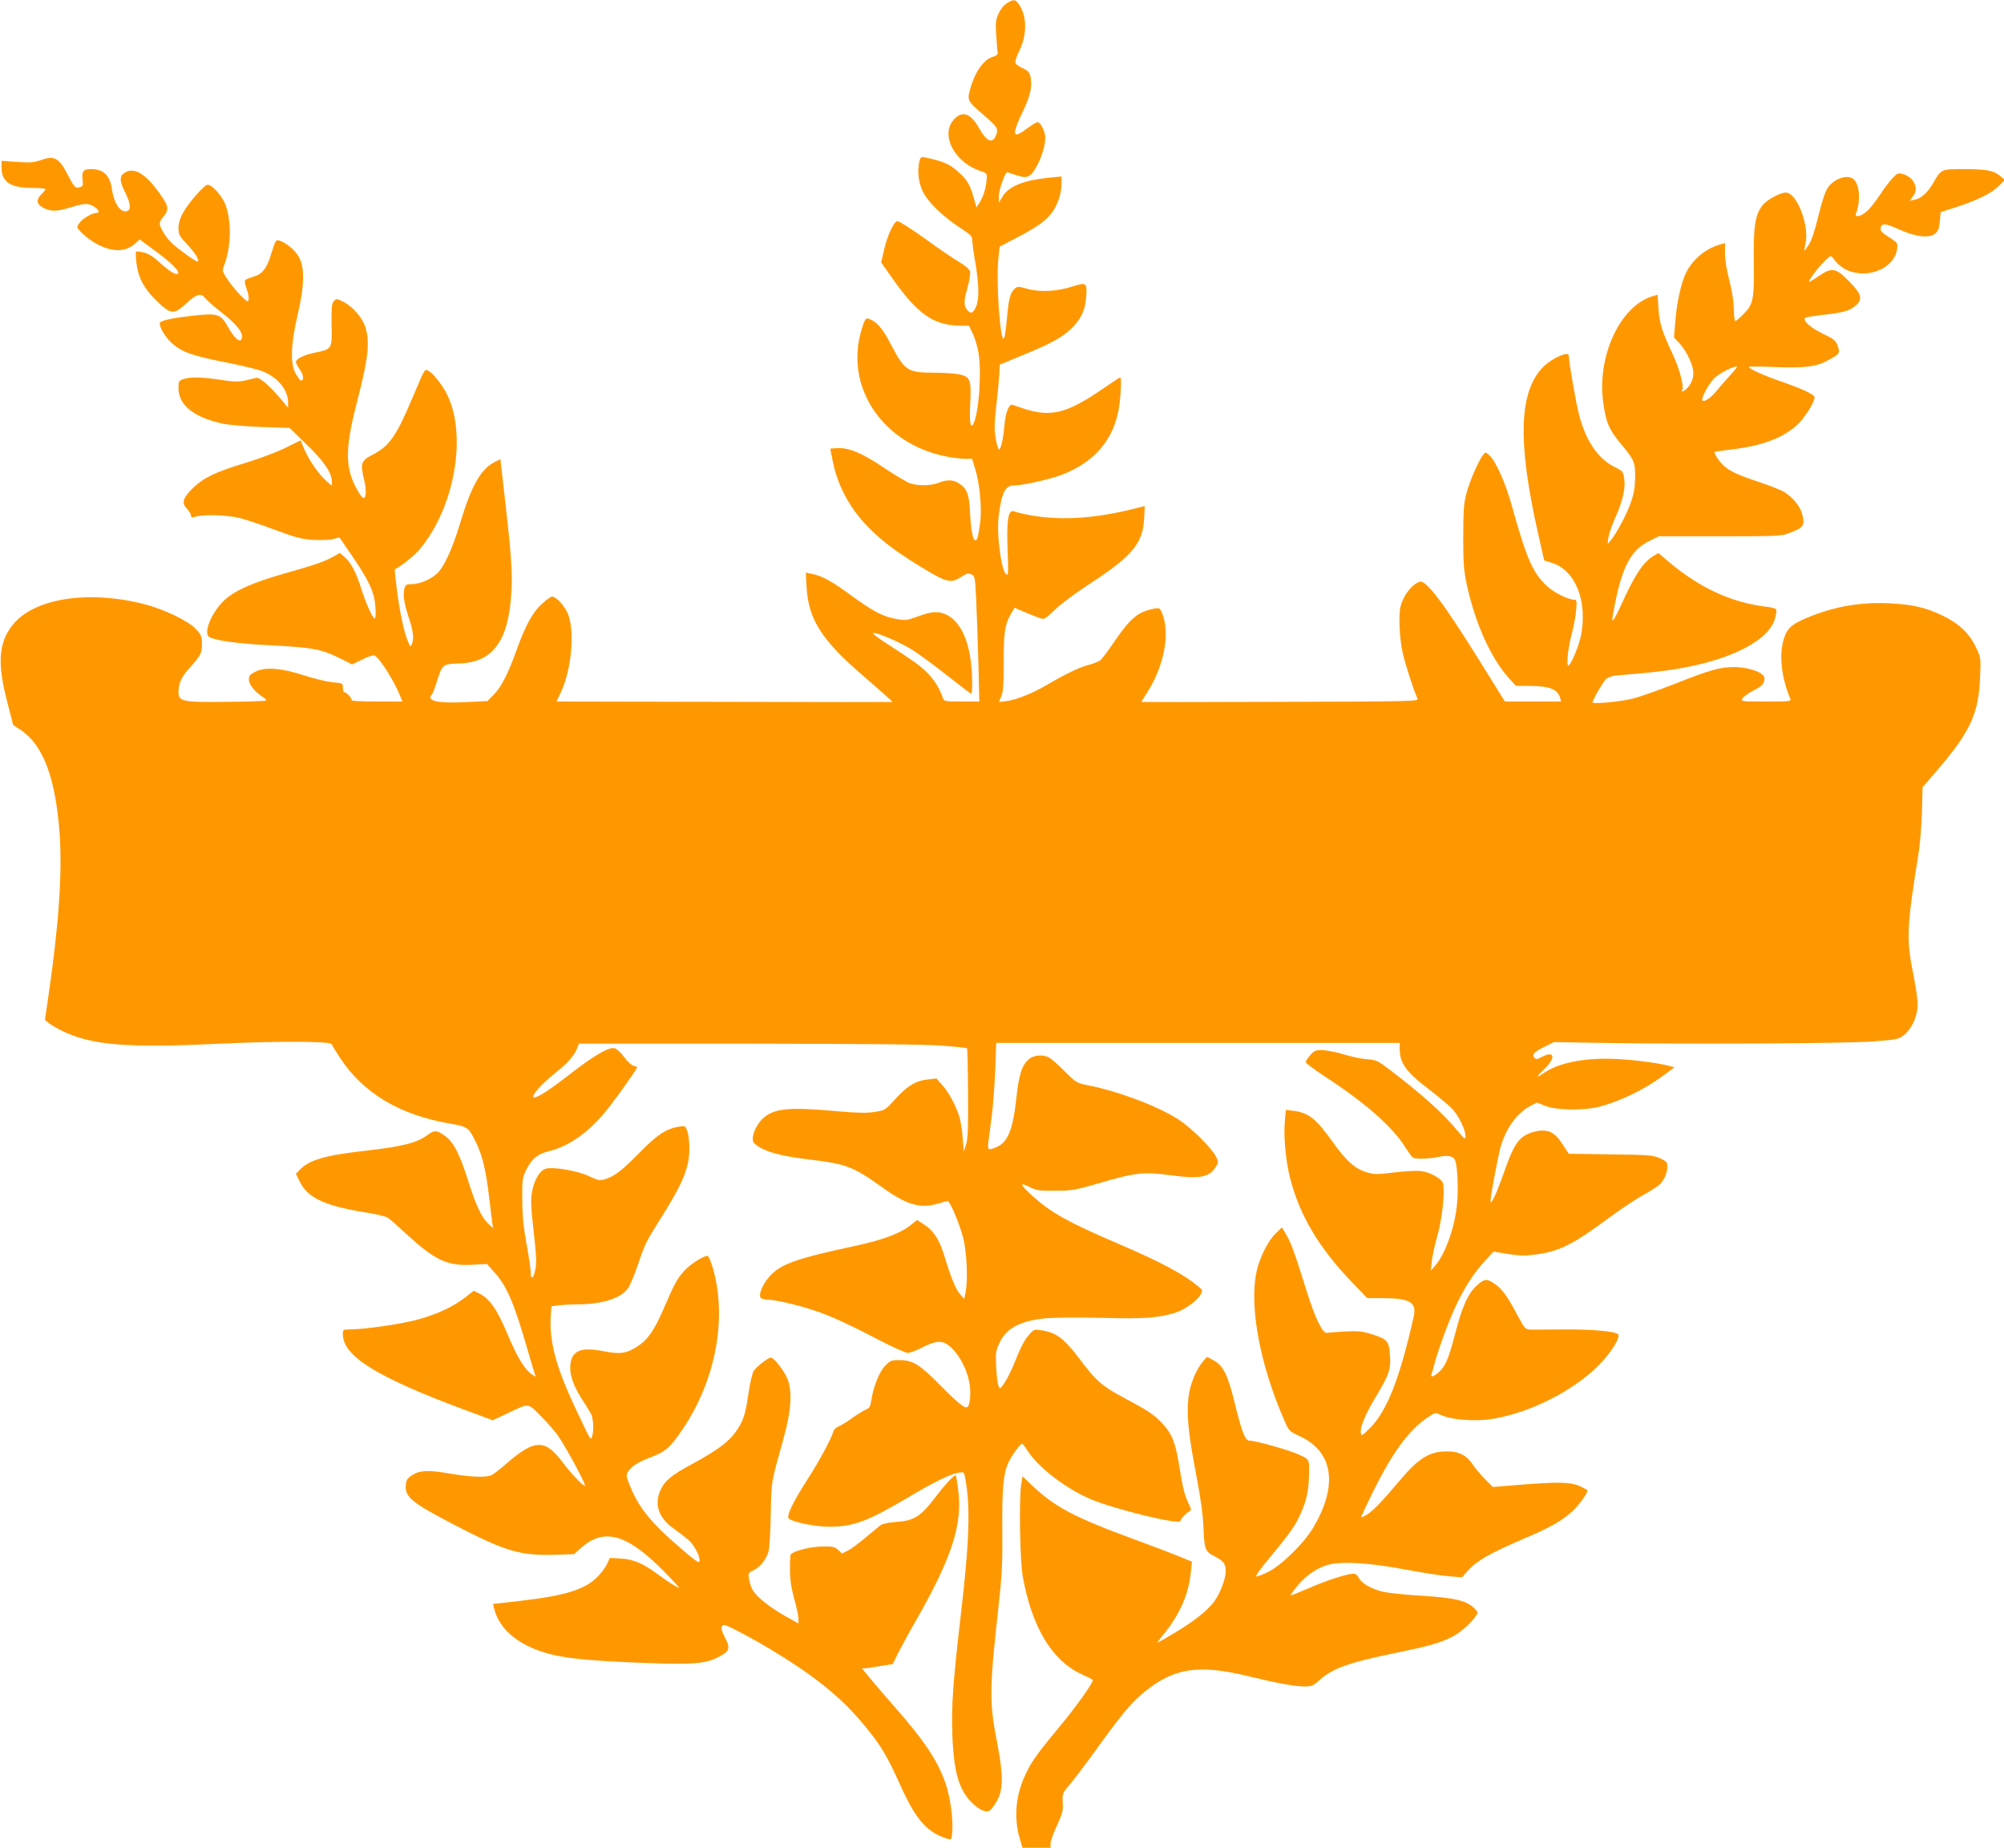
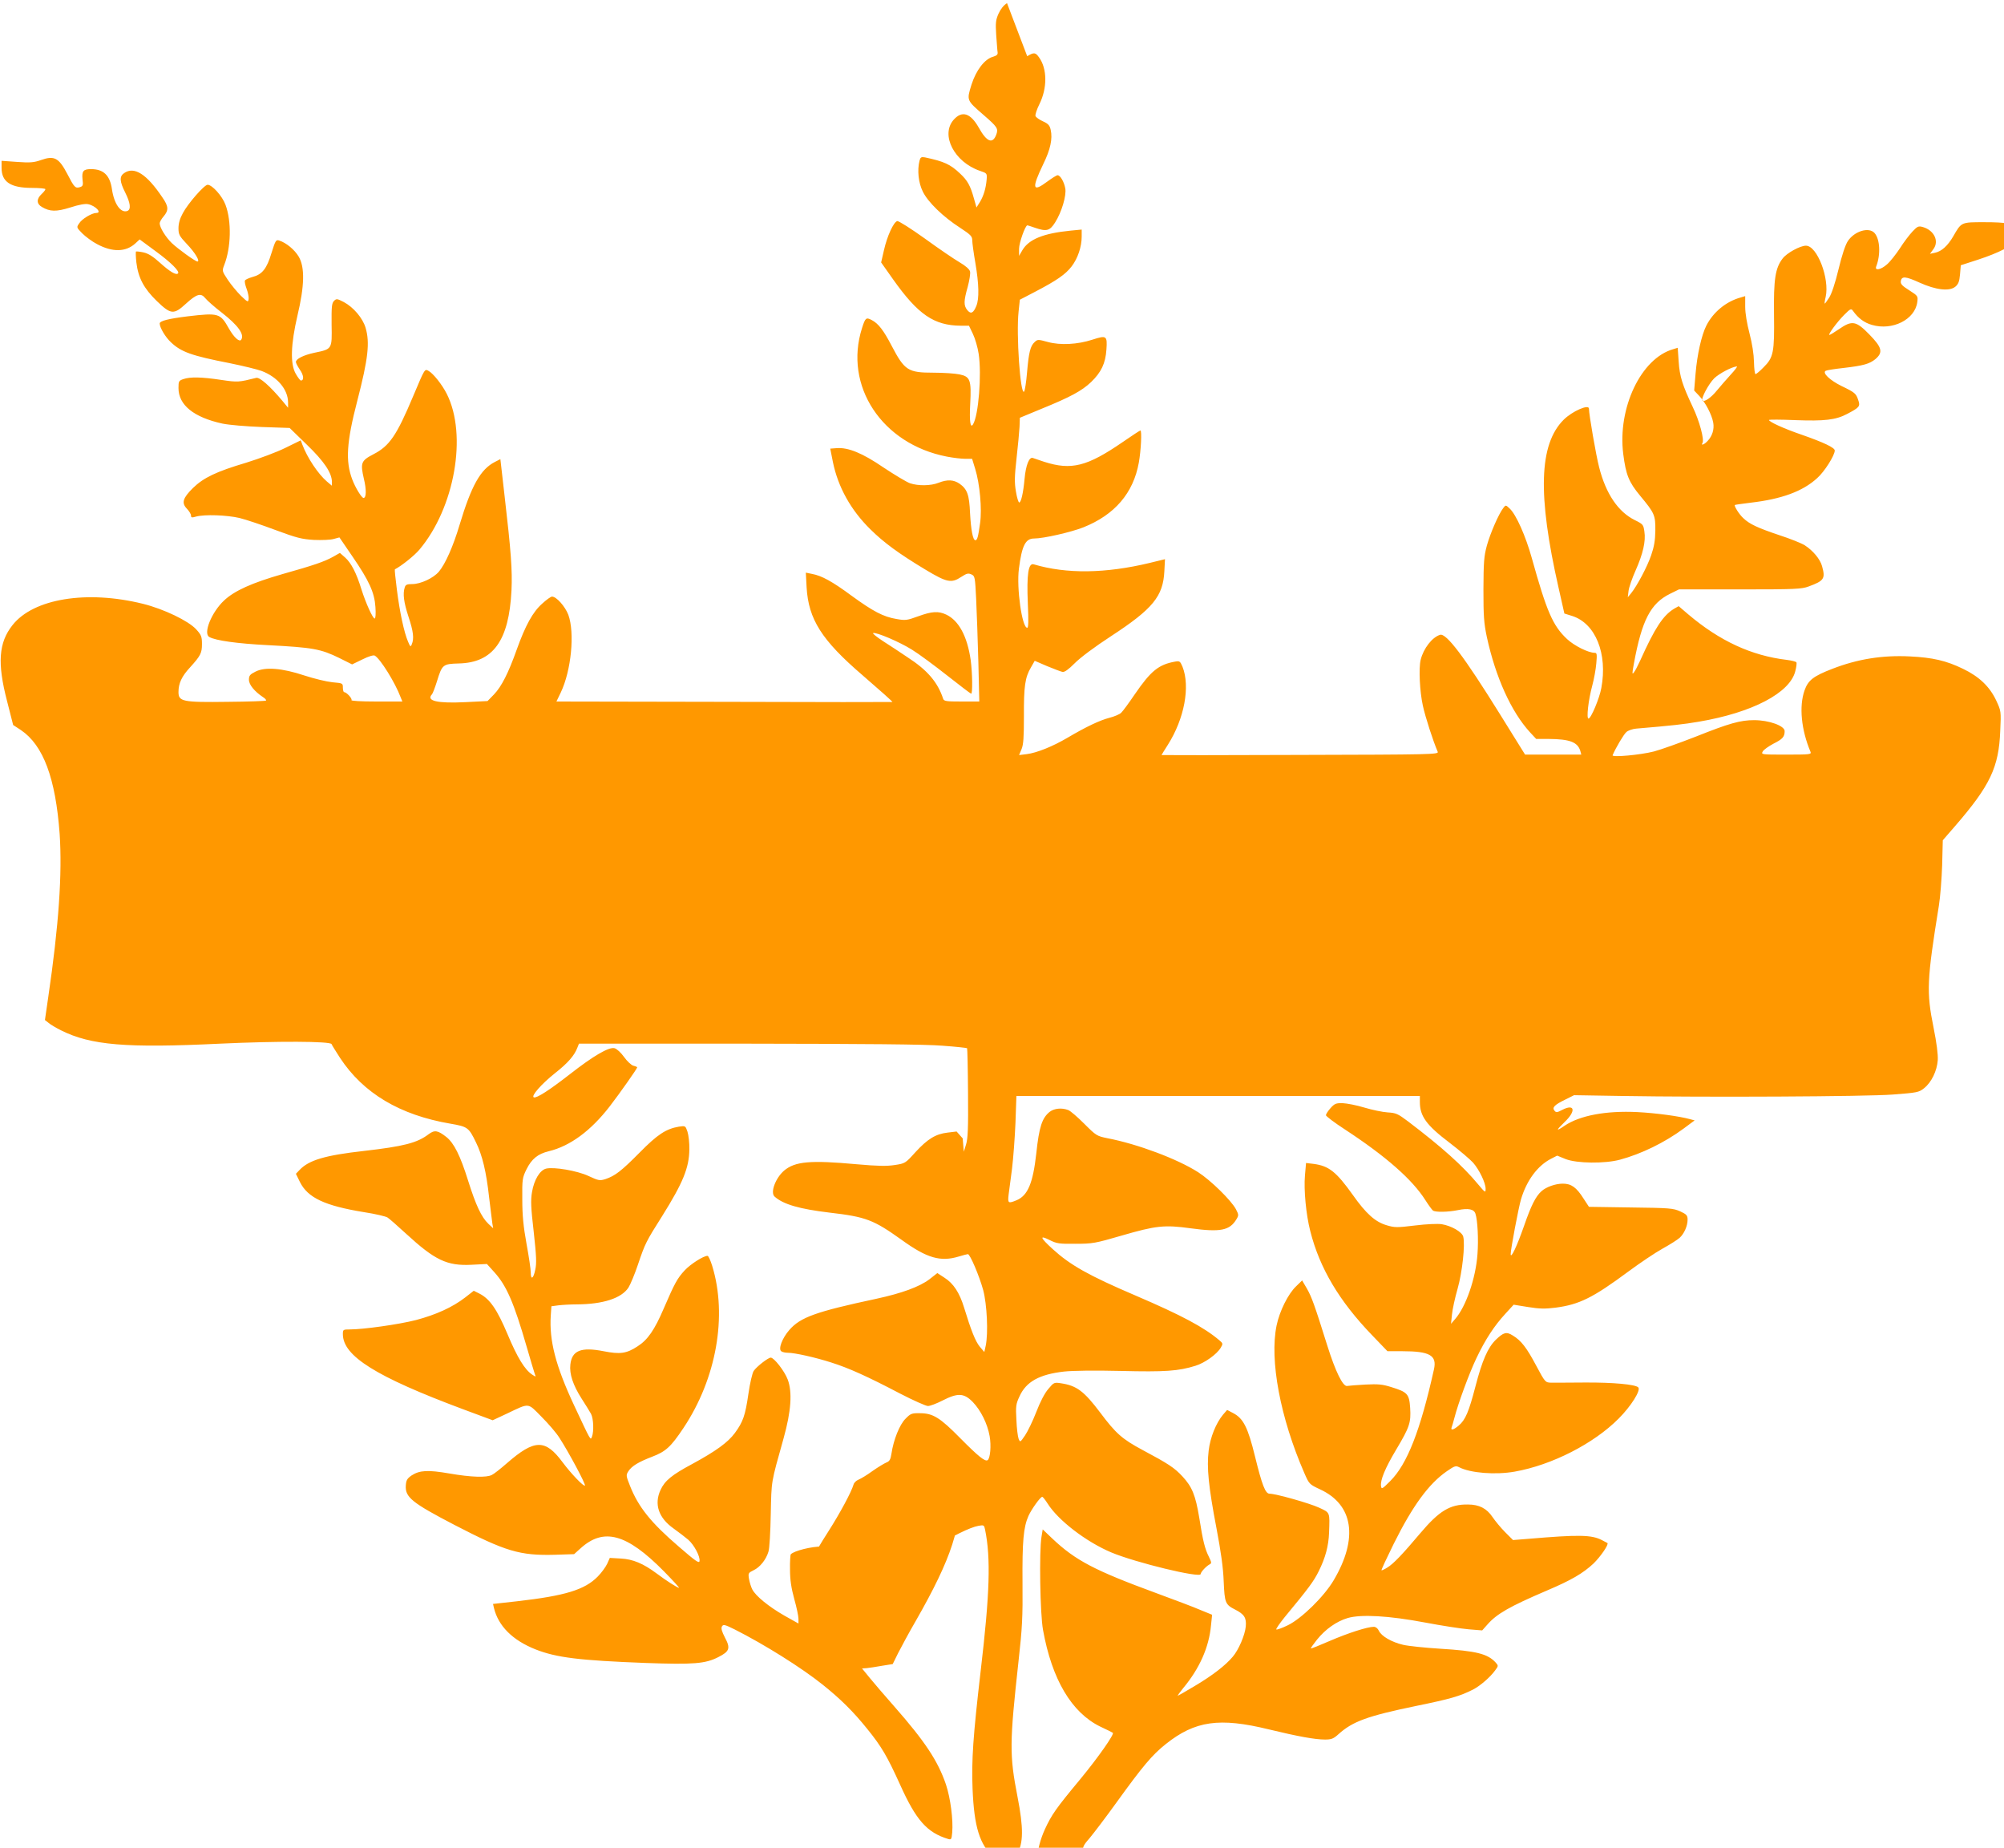
<svg xmlns="http://www.w3.org/2000/svg" version="1.0" width="1280pt" height="1180pt" viewBox="0 0 1280 1180" preserveAspectRatio="xMidYMid meet">
  <g transform="translate(0,1180) scale(0.1,-0.1)" fill="#ff9800" stroke="none">
-     <path d="M6432 11780 c-21 -13 -41 -38 -54 -67 -18 -40 -20 -59 -15 -137 4 -50 7 -100 9 -110 2 -14 -5 -21 -28 -28 -54 -14 -109 -85 -139 -179 -31 -101 -32 -98 77 -193 88 -76 95 -87 82 -124 -23 -64 -61 -50 -113 44 -53 93 -107 109 -160 49 -85 -97 4 -270 168 -326 45 -15 46 -16 43 -55 -5 -57 -19 -104 -43 -144 l-22 -35 -17 60 c-22 79 -40 112 -87 156 -63 60 -103 78 -225 104 -24 4 -29 1 -35 -22 -15 -60 -7 -140 21 -196 32 -67 130 -162 239 -232 67 -44 77 -54 77 -80 0 -16 9 -82 20 -145 23 -135 25 -228 6 -274 -19 -46 -35 -54 -58 -26 -23 29 -23 57 3 148 11 41 18 85 15 98 -4 15 -28 36 -67 59 -33 19 -133 87 -221 151 -88 63 -168 114 -177 112 -23 -5 -65 -96 -85 -186 l-18 -78 77 -109 c159 -224 261 -294 432 -295 l52 0 25 -52 c14 -29 31 -87 37 -128 20 -132 -1 -393 -36 -450 -17 -28 -24 19 -18 131 8 152 0 174 -68 188 -28 6 -103 11 -167 11 -163 0 -184 14 -267 172 -52 100 -85 142 -127 164 -36 19 -41 15 -62 -51 -118 -369 127 -741 542 -821 41 -8 93 -14 117 -14 l44 0 20 -65 c29 -94 44 -255 31 -346 -12 -87 -18 -109 -30 -109 -16 0 -28 64 -34 172 -5 119 -18 154 -67 189 -38 26 -78 28 -134 6 -50 -20 -130 -21 -183 -3 -22 8 -97 53 -168 100 -136 93 -227 130 -301 124 l-40 -3 17 -86 c33 -160 114 -306 239 -429 86 -85 181 -155 354 -259 135 -81 164 -87 227 -45 34 22 44 25 64 16 23 -10 24 -16 31 -159 4 -81 10 -262 14 -401 l6 -252 -113 0 c-98 0 -113 2 -118 18 -35 106 -101 183 -228 265 -44 30 -114 76 -155 102 -41 27 -70 50 -64 52 20 7 168 -56 248 -106 44 -27 145 -102 225 -165 80 -63 148 -115 153 -116 10 0 8 132 -3 215 -22 152 -76 252 -156 290 -51 24 -92 21 -180 -11 -71 -26 -81 -27 -138 -17 -84 14 -150 49 -286 148 -123 91 -192 129 -254 140 l-39 8 5 -94 c12 -204 96 -337 357 -561 111 -96 191 -167 191 -171 0 -1 -483 -1 -1073 1 l-1073 2 28 58 c67 141 90 381 48 496 -21 54 -76 116 -104 116 -8 0 -36 -20 -63 -45 -60 -53 -107 -139 -162 -292 -54 -152 -98 -238 -146 -288 l-41 -42 -141 -7 c-180 -9 -253 8 -214 50 5 5 19 42 32 83 33 108 38 111 139 114 220 5 321 145 337 467 6 127 -3 249 -44 602 l-27 236 -35 -18 c-92 -47 -150 -151 -225 -400 -41 -138 -91 -251 -133 -301 -35 -41 -116 -79 -170 -79 -34 0 -43 -4 -48 -22 -13 -40 -6 -94 24 -186 31 -93 37 -140 21 -177 -7 -18 -10 -16 -24 18 -25 58 -53 188 -71 331 -9 70 -15 129 -13 130 44 23 125 88 157 126 225 267 307 732 175 994 -30 60 -87 131 -116 147 -26 14 -23 19 -99 -161 -106 -252 -151 -318 -254 -371 -79 -41 -84 -55 -61 -156 17 -69 16 -123 -2 -123 -12 0 -52 65 -72 118 -44 116 -37 237 32 502 70 271 81 372 53 467 -18 61 -77 131 -139 164 -43 22 -47 23 -63 7 -14 -15 -16 -37 -15 -152 3 -158 4 -155 -111 -179 -69 -15 -117 -39 -117 -59 0 -7 12 -29 26 -50 24 -34 27 -68 6 -68 -5 0 -19 19 -33 43 -36 63 -32 187 11 372 45 189 48 308 8 376 -26 44 -80 89 -125 103 -20 7 -24 0 -49 -80 -30 -100 -59 -137 -122 -153 -23 -7 -44 -16 -47 -22 -4 -5 1 -29 10 -53 9 -24 15 -54 13 -66 -3 -22 -6 -20 -50 22 -25 25 -63 71 -83 101 -37 56 -37 57 -23 94 44 112 48 280 8 386 -21 56 -85 127 -114 127 -21 0 -126 -120 -158 -181 -19 -34 -28 -66 -28 -96 0 -40 5 -50 54 -102 51 -53 86 -111 67 -111 -13 0 -123 79 -164 118 -39 38 -77 99 -77 126 0 8 11 28 25 44 33 39 32 64 -7 120 -101 151 -181 202 -246 156 -30 -21 -28 -53 8 -124 33 -66 38 -107 14 -117 -42 -16 -85 43 -99 139 -13 89 -54 128 -134 128 -49 0 -59 -13 -54 -65 5 -37 3 -44 -16 -50 -30 -9 -36 -3 -81 84 -54 103 -83 119 -168 89 -45 -16 -70 -18 -153 -12 l-99 7 0 -45 c0 -90 58 -128 195 -128 47 0 85 -4 85 -8 0 -5 -11 -19 -25 -32 -33 -31 -32 -62 3 -82 51 -30 91 -31 181 -3 55 18 95 25 114 21 48 -10 90 -56 52 -56 -28 0 -92 -38 -109 -66 -18 -26 -18 -26 19 -64 21 -21 64 -53 95 -69 99 -53 184 -51 245 5 l27 25 103 -76 c96 -70 155 -129 142 -141 -12 -13 -52 11 -113 66 -47 43 -77 61 -107 68 -23 5 -45 7 -48 6 -3 -2 -2 -33 2 -70 12 -99 48 -166 130 -246 90 -87 109 -89 186 -18 69 63 96 71 124 36 11 -14 58 -56 105 -92 105 -82 146 -139 125 -173 -11 -18 -46 13 -79 71 -55 98 -65 101 -262 78 -122 -15 -180 -29 -180 -46 0 -26 37 -88 72 -120 65 -62 133 -86 374 -133 83 -17 175 -39 205 -50 101 -38 168 -118 169 -200 l0 -35 -37 45 c-79 94 -144 151 -166 146 -113 -28 -117 -29 -225 -13 -126 19 -197 20 -241 5 -29 -10 -31 -14 -31 -57 0 -109 98 -187 280 -227 43 -9 150 -18 253 -22 l177 -6 109 -106 c111 -107 161 -181 161 -239 l0 -24 -32 27 c-56 48 -125 151 -157 236 l-10 27 -98 -48 c-54 -27 -167 -69 -251 -95 -192 -57 -272 -96 -339 -161 -66 -65 -75 -96 -39 -133 14 -15 26 -34 26 -43 0 -14 5 -15 32 -7 54 15 197 10 278 -9 41 -10 145 -45 230 -77 135 -50 166 -58 245 -63 50 -2 106 0 126 6 l37 10 82 -120 c108 -157 142 -232 148 -325 3 -43 1 -73 -5 -73 -12 0 -56 97 -84 185 -32 105 -66 170 -104 204 l-34 30 -44 -25 c-56 -31 -123 -54 -322 -110 -195 -56 -307 -106 -374 -169 -80 -75 -135 -211 -94 -233 41 -23 179 -42 373 -52 289 -15 338 -24 457 -82 l82 -41 66 32 c40 20 71 29 79 24 35 -20 130 -172 165 -266 l11 -27 -166 0 c-101 0 -163 4 -159 9 6 10 -32 51 -47 51 -4 0 -8 13 -8 29 0 28 -1 28 -67 34 -38 4 -117 23 -178 43 -144 48 -252 56 -313 25 -36 -18 -42 -26 -42 -52 0 -32 36 -75 90 -111 14 -9 22 -18 19 -22 -3 -3 -113 -7 -245 -8 -289 -4 -314 2 -314 63 0 55 21 100 73 156 68 75 77 92 77 150 0 47 -4 58 -37 94 -49 54 -207 130 -340 163 -359 89 -700 33 -833 -136 -89 -112 -98 -243 -35 -485 l39 -153 49 -32 c144 -97 222 -308 248 -663 17 -253 -5 -582 -73 -1044 l-21 -145 24 -19 c13 -11 49 -32 79 -47 190 -95 416 -114 1015 -85 365 17 706 16 713 -3 1 -5 26 -44 54 -88 149 -226 382 -365 705 -420 110 -19 117 -24 163 -119 41 -83 66 -188 84 -351 9 -77 19 -152 21 -169 l5 -29 -31 29 c-44 42 -80 119 -129 275 -50 160 -90 240 -139 279 -55 43 -75 46 -113 18 -73 -56 -160 -78 -413 -107 -250 -28 -353 -59 -412 -122 l-23 -24 26 -53 c50 -100 158 -151 409 -192 72 -11 139 -27 150 -34 11 -7 65 -54 119 -104 184 -169 261 -206 418 -198 l98 5 47 -52 c78 -86 125 -193 208 -480 24 -83 47 -160 51 -171 8 -19 7 -19 -16 -4 -48 31 -96 110 -158 258 -67 159 -113 226 -180 260 l-36 18 -55 -43 c-82 -63 -186 -110 -314 -144 -109 -28 -336 -60 -424 -60 -41 0 -43 -1 -43 -30 0 -140 212 -272 766 -479 l191 -71 94 44 c143 68 128 69 217 -21 43 -43 95 -103 115 -135 58 -89 170 -298 163 -305 -8 -8 -89 77 -142 148 -111 150 -179 149 -356 -5 -40 -35 -83 -69 -96 -75 -34 -18 -132 -15 -271 9 -139 24 -191 21 -243 -13 -27 -19 -34 -30 -36 -64 -5 -74 39 -110 310 -251 328 -170 418 -197 642 -191 l123 4 41 37 c148 134 295 94 532 -146 57 -58 101 -106 97 -106 -10 0 -81 45 -142 91 -86 64 -152 92 -230 96 l-70 4 -17 -38 c-10 -21 -37 -58 -60 -81 -83 -85 -209 -123 -516 -158 l-153 -17 6 -26 c28 -115 119 -206 265 -264 134 -53 282 -71 705 -87 305 -11 381 -5 464 38 71 36 78 56 41 125 -20 39 -25 58 -19 70 9 15 17 13 82 -19 190 -96 426 -244 561 -352 115 -92 196 -172 286 -284 90 -111 127 -174 209 -355 102 -227 172 -306 307 -347 20 -6 22 -2 26 41 7 81 -11 220 -40 307 -51 150 -134 275 -328 496 -61 69 -132 152 -159 185 l-49 60 30 2 c16 2 60 8 97 15 l69 11 35 71 c20 39 70 132 113 206 229 400 300 618 270 838 -6 48 -13 88 -15 90 -7 8 -69 -58 -133 -143 -91 -119 -135 -147 -246 -154 -51 -4 -90 -12 -102 -21 -10 -8 -53 -44 -94 -78 -41 -35 -92 -73 -114 -84 l-38 -19 -25 23 c-22 20 -34 23 -101 22 -69 0 -179 -27 -201 -50 -3 -3 -6 -47 -5 -97 0 -67 8 -118 27 -188 15 -53 27 -110 27 -127 l0 -30 -91 51 c-99 57 -182 124 -204 167 -8 15 -17 45 -21 67 -6 36 -4 39 29 55 41 19 80 68 95 118 7 19 13 127 15 240 5 220 0 192 82 485 48 172 57 295 26 376 -20 53 -87 139 -108 139 -17 0 -91 -58 -109 -85 -9 -14 -24 -78 -34 -148 -20 -137 -34 -177 -86 -248 -44 -60 -121 -116 -274 -199 -129 -69 -174 -106 -201 -165 -42 -91 -13 -178 83 -246 34 -24 76 -57 94 -72 37 -32 77 -107 72 -136 -2 -17 -25 -1 -130 90 -181 155 -261 256 -314 390 -26 65 -26 69 -10 94 22 33 63 58 151 92 87 33 120 63 200 183 211 316 282 717 184 1036 -11 35 -24 64 -30 64 -26 0 -109 -53 -146 -93 -47 -51 -63 -80 -133 -242 -59 -138 -103 -202 -168 -243 -70 -46 -111 -52 -217 -31 -143 28 -202 5 -212 -85 -7 -60 17 -132 72 -218 24 -37 51 -81 60 -97 16 -31 19 -112 6 -146 -10 -24 -5 -32 -114 200 -118 252 -160 415 -149 576 l4 57 45 6 c25 3 78 6 117 6 168 1 285 39 330 107 13 21 41 88 61 148 45 133 51 146 155 310 132 211 172 308 173 425 1 41 -5 92 -12 113 -13 38 -13 38 -55 32 -82 -14 -137 -50 -251 -166 -116 -117 -156 -148 -218 -169 -36 -11 -44 -10 -108 20 -73 34 -221 59 -271 47 -40 -10 -77 -72 -90 -150 -9 -53 -7 -99 11 -254 17 -154 19 -200 10 -241 -12 -59 -29 -69 -29 -17 0 19 -12 101 -27 182 -20 110 -27 182 -27 283 -1 129 0 138 27 193 33 66 72 98 142 115 137 33 269 131 389 286 64 83 176 242 176 250 0 2 -11 7 -24 10 -13 3 -40 28 -60 56 -20 28 -46 52 -61 56 -36 9 -134 -48 -285 -166 -131 -102 -212 -154 -230 -148 -21 7 48 85 133 153 84 66 126 114 145 165 l10 25 1083 0 c748 -1 1132 -4 1238 -13 85 -6 156 -14 158 -16 2 -2 5 -131 6 -287 2 -225 -1 -293 -13 -329 l-14 -45 -7 85 c-3 47 -12 105 -19 130 -19 69 -67 160 -110 209 l-39 44 -58 -7 c-76 -9 -127 -40 -206 -126 -63 -70 -65 -71 -131 -81 -51 -8 -109 -7 -244 5 -296 27 -392 18 -462 -40 -56 -48 -91 -142 -61 -167 55 -49 158 -79 351 -102 233 -27 281 -46 460 -174 162 -117 248 -142 366 -106 27 8 53 15 57 15 14 0 73 -139 98 -230 24 -91 33 -274 16 -355 l-9 -40 -29 34 c-28 34 -56 105 -100 249 -29 95 -68 155 -125 191 l-46 30 -51 -40 c-64 -48 -176 -89 -338 -124 -388 -83 -485 -118 -556 -199 -46 -52 -73 -124 -51 -137 7 -5 26 -9 41 -9 44 0 174 -29 277 -62 114 -36 233 -90 439 -198 85 -44 166 -80 179 -80 14 0 56 16 93 35 98 50 137 48 193 -9 52 -54 94 -139 108 -218 11 -61 4 -143 -13 -154 -17 -10 -60 25 -175 141 -129 131 -174 159 -257 159 -52 1 -60 -2 -92 -35 -38 -37 -77 -135 -90 -223 -6 -38 -12 -49 -33 -57 -14 -6 -54 -30 -88 -54 -34 -25 -74 -49 -89 -55 -15 -6 -29 -20 -32 -31 -13 -46 -85 -181 -163 -303 -101 -157 -141 -243 -120 -256 39 -24 172 -50 256 -50 154 0 246 34 504 187 161 96 266 148 321 158 34 6 36 5 42 -25 37 -181 30 -408 -28 -900 -49 -421 -59 -570 -52 -755 10 -243 45 -356 136 -438 47 -42 84 -55 107 -36 8 7 27 33 41 57 41 70 42 167 3 367 -52 267 -51 342 7 870 23 204 27 278 25 495 -2 266 6 356 38 428 20 44 76 122 88 122 4 0 20 -20 35 -44 68 -107 245 -243 406 -311 155 -65 571 -166 571 -138 0 12 34 49 56 61 15 8 14 12 -3 48 -26 51 -39 103 -62 250 -24 145 -46 198 -107 264 -52 56 -90 81 -255 169 -131 70 -171 106 -270 238 -104 138 -151 173 -250 188 -45 7 -47 6 -82 -36 -23 -26 -52 -82 -77 -147 -22 -57 -55 -125 -72 -150 -31 -45 -31 -45 -41 -21 -5 13 -12 67 -14 120 -5 88 -3 102 20 151 42 93 126 140 284 158 54 6 196 8 363 4 284 -7 368 -1 477 33 59 18 137 74 161 115 15 25 15 28 -9 48 -98 83 -240 159 -534 285 -302 129 -418 195 -530 297 -80 73 -87 91 -22 59 47 -24 63 -26 167 -25 108 0 126 3 294 52 220 64 274 70 441 47 192 -26 250 -14 293 57 16 26 15 30 -3 65 -30 56 -160 184 -241 236 -131 84 -386 180 -579 217 -68 14 -72 16 -148 92 -43 43 -89 83 -103 88 -41 16 -89 11 -118 -11 -49 -39 -68 -96 -86 -266 -21 -189 -54 -269 -126 -299 -53 -22 -57 -19 -51 34 3 26 13 101 22 167 8 66 18 198 22 293 l6 172 1289 0 1288 0 0 -39 c0 -90 42 -148 190 -260 64 -49 131 -106 150 -127 40 -46 80 -129 80 -167 0 -27 -3 -25 -49 30 -98 118 -231 237 -447 401 -64 48 -76 54 -130 57 -32 2 -99 16 -149 31 -49 15 -112 27 -138 28 -43 1 -52 -3 -78 -32 -16 -18 -29 -38 -29 -45 0 -6 55 -48 123 -92 261 -171 429 -319 512 -450 21 -33 43 -63 49 -67 16 -11 95 -10 159 3 67 14 103 6 112 -23 14 -42 20 -165 13 -258 -11 -155 -74 -336 -143 -415 l-26 -30 6 59 c3 32 19 106 36 165 30 106 49 280 36 333 -8 30 -76 69 -137 79 -26 4 -97 1 -170 -8 -115 -14 -131 -14 -181 1 -73 21 -132 73 -218 195 -105 147 -152 184 -248 197 l-50 6 -7 -80 c-8 -92 7 -250 34 -355 60 -237 185 -447 394 -664 l99 -103 94 0 c176 0 223 -26 203 -116 -87 -391 -171 -606 -280 -714 -50 -50 -55 -53 -58 -32 -6 38 26 115 97 234 85 143 95 171 89 266 -6 89 -17 101 -121 133 -57 18 -84 20 -165 16 -53 -3 -106 -7 -117 -9 -27 -4 -74 92 -126 257 -82 262 -100 311 -130 364 l-31 53 -39 -38 c-51 -49 -105 -158 -124 -249 -46 -221 23 -590 177 -943 31 -71 32 -72 100 -104 213 -98 246 -312 88 -580 -61 -104 -205 -245 -293 -288 -37 -18 -70 -30 -74 -27 -3 4 21 38 53 78 153 185 186 229 218 294 43 86 63 162 66 246 5 134 7 127 -64 160 -60 28 -276 89 -316 89 -27 0 -48 55 -93 238 -45 184 -74 243 -140 277 l-38 20 -26 -30 c-45 -54 -82 -145 -92 -230 -13 -107 -1 -230 50 -496 28 -148 43 -252 46 -339 6 -137 10 -148 73 -180 59 -30 73 -53 68 -108 -5 -55 -46 -150 -83 -193 -46 -55 -129 -119 -238 -184 -59 -36 -111 -65 -113 -65 -3 0 12 21 34 48 105 126 165 261 178 401 l7 68 -76 31 c-41 18 -169 66 -283 108 -392 144 -514 208 -661 347 l-62 59 -8 -49 c-15 -91 -9 -489 10 -593 57 -317 183 -528 365 -617 43 -20 79 -38 81 -40 11 -8 -94 -158 -208 -296 -157 -189 -183 -227 -226 -320 -59 -129 -70 -272 -30 -404 l16 -53 89 0 90 0 0 27 c0 14 18 66 41 115 36 78 40 96 37 147 -3 57 -2 60 43 112 25 30 103 132 172 228 166 230 227 303 314 372 187 149 343 171 658 94 186 -45 295 -65 359 -65 41 0 54 5 86 34 91 82 184 116 498 181 215 44 279 62 363 105 46 24 110 80 140 122 21 28 21 30 3 50 -51 56 -125 74 -354 88 -96 6 -203 17 -237 25 -73 17 -139 55 -155 90 -7 15 -20 25 -32 25 -41 0 -165 -40 -281 -90 -64 -28 -119 -50 -121 -48 -2 2 16 27 39 56 54 67 125 117 196 138 86 25 263 15 496 -29 105 -20 229 -39 277 -43 l86 -7 33 37 c60 69 143 116 379 217 158 67 231 110 299 173 45 44 99 122 89 131 -2 1 -18 10 -36 19 -66 34 -148 35 -467 8 l-100 -8 -50 50 c-28 28 -64 72 -81 97 -37 55 -85 80 -157 80 -114 2 -184 -41 -304 -183 -113 -134 -172 -196 -210 -219 -19 -12 -36 -20 -38 -18 -2 3 33 78 78 169 121 243 224 384 340 464 49 34 57 36 78 25 71 -37 231 -50 355 -28 237 42 504 178 664 339 79 79 143 181 125 199 -19 19 -160 32 -340 31 -99 -1 -197 -1 -217 -1 -36 1 -38 2 -94 107 -62 117 -97 162 -150 194 -41 26 -59 21 -109 -27 -51 -50 -87 -132 -130 -298 -42 -161 -64 -214 -107 -250 -33 -28 -53 -33 -45 -11 3 8 11 34 17 58 25 97 96 289 141 383 58 122 115 208 185 284 l53 58 93 -15 c73 -12 110 -12 174 -4 153 20 239 63 466 231 73 54 171 120 218 146 47 26 96 57 109 69 29 26 51 76 51 116 0 27 -6 34 -47 53 -45 20 -66 22 -316 25 l-267 4 -34 52 c-46 73 -79 96 -133 96 -47 0 -106 -21 -136 -48 -37 -33 -66 -90 -112 -223 -45 -128 -84 -212 -85 -179 0 31 50 296 66 350 36 121 106 215 192 259 l39 20 54 -22 c71 -28 251 -30 347 -4 137 37 285 109 407 199 l70 52 -30 8 c-69 19 -218 39 -335 45 -203 10 -370 -22 -467 -88 -55 -38 -55 -30 1 24 75 71 66 120 -15 78 -32 -17 -39 -18 -49 -5 -17 20 -1 37 69 71 l56 28 305 -5 c544 -9 1556 -4 1730 9 157 12 167 14 200 40 48 38 83 111 88 180 2 37 -7 108 -27 208 -46 227 -43 301 34 778 9 55 18 172 21 259 l4 159 79 91 c224 259 279 375 288 608 6 125 5 127 -25 192 -42 90 -109 154 -213 204 -107 52 -194 72 -339 79 -176 9 -335 -17 -495 -79 -122 -47 -155 -73 -178 -138 -36 -102 -21 -252 38 -392 7 -17 -4 -18 -154 -18 -159 0 -162 0 -151 20 6 11 37 33 69 50 58 29 71 44 71 80 0 34 -100 70 -195 70 -88 0 -159 -20 -372 -105 -105 -41 -226 -84 -268 -95 -85 -22 -270 -39 -264 -24 21 49 71 133 88 148 11 10 39 20 63 22 236 20 298 27 399 44 343 58 583 184 617 323 7 26 10 52 7 56 -2 5 -31 12 -62 16 -226 27 -428 121 -628 290 l-62 53 -30 -17 c-70 -43 -122 -122 -216 -331 -14 -30 -31 -64 -39 -74 -13 -17 -13 -10 -1 55 51 278 107 385 231 446 l57 28 390 0 c356 0 394 2 439 19 98 36 107 50 85 129 -12 45 -58 100 -111 134 -21 13 -93 42 -161 64 -140 47 -191 71 -230 108 -27 24 -62 80 -55 85 2 2 48 8 103 15 196 23 330 72 422 156 47 41 113 146 113 177 0 18 -69 51 -209 100 -114 39 -211 83 -211 95 0 3 75 3 168 -1 186 -7 259 1 332 40 78 41 84 48 70 88 -14 42 -20 48 -107 90 -75 37 -124 84 -101 97 7 4 58 12 113 18 129 15 167 26 205 57 50 43 42 74 -39 157 -85 87 -110 92 -194 34 -29 -20 -57 -37 -61 -37 -12 0 49 83 95 129 40 40 44 41 56 24 33 -46 71 -75 121 -89 130 -38 274 34 289 145 5 39 5 40 -51 76 -45 28 -57 41 -54 58 5 34 30 32 120 -9 104 -47 190 -57 228 -26 19 16 26 32 30 78 l5 59 111 36 c131 43 219 88 265 135 l34 35 -28 24 c-41 36 -88 45 -233 45 -147 0 -145 1 -197 -90 -35 -60 -74 -96 -116 -105 l-33 -7 22 30 c38 51 5 120 -67 141 -28 8 -35 5 -66 -28 -19 -20 -56 -68 -81 -108 -26 -39 -63 -86 -82 -102 -39 -35 -81 -43 -69 -13 29 75 24 174 -11 213 -36 40 -128 12 -170 -51 -16 -23 -39 -93 -60 -181 -21 -88 -45 -159 -60 -181 -13 -21 -26 -38 -28 -38 -2 0 0 19 6 43 26 116 -54 327 -126 327 -37 0 -123 -47 -149 -82 -47 -61 -58 -132 -55 -359 3 -240 -3 -273 -67 -336 -23 -24 -46 -43 -51 -43 -5 0 -9 35 -10 78 -1 49 -11 114 -28 180 -17 65 -28 130 -28 172 l0 68 -30 -9 c-93 -26 -174 -93 -218 -179 -31 -61 -59 -186 -69 -307 l-9 -108 33 -35 c39 -41 80 -119 89 -171 7 -42 -6 -84 -36 -116 -21 -23 -45 -32 -33 -13 13 21 -19 140 -62 230 -66 140 -84 195 -90 291 l-6 87 -29 -9 c-205 -58 -356 -375 -319 -669 17 -134 36 -180 108 -267 92 -111 98 -123 97 -223 -1 -64 -8 -103 -27 -158 -25 -73 -90 -195 -128 -242 l-21 -25 5 41 c3 23 23 81 45 130 47 106 66 187 56 249 -6 43 -9 47 -60 72 -108 53 -186 169 -229 338 -20 77 -65 338 -65 374 0 31 -107 -16 -162 -71 -157 -157 -167 -479 -32 -1073 l37 -164 51 -16 c148 -48 226 -240 185 -460 -12 -66 -66 -195 -82 -195 -14 0 -1 118 24 210 11 41 23 105 26 143 5 57 4 67 -10 67 -41 0 -131 45 -177 88 -91 85 -130 176 -225 517 -39 140 -100 278 -141 316 -25 24 -26 24 -41 4 -30 -39 -83 -161 -105 -240 -19 -70 -21 -106 -22 -280 0 -171 3 -215 22 -305 56 -257 156 -477 275 -607 l40 -43 81 0 c133 -1 184 -20 201 -77 l6 -23 -179 0 -180 0 -161 259 c-227 365 -342 518 -382 506 -51 -16 -106 -87 -124 -160 -13 -54 -6 -201 14 -292 16 -74 66 -228 95 -295 8 -17 -41 -18 -878 -20 -487 -2 -886 -2 -886 -1 0 1 18 31 40 65 106 167 144 372 94 499 -15 35 -18 38 -47 33 -106 -19 -155 -59 -258 -209 -38 -56 -77 -109 -87 -118 -10 -10 -44 -24 -75 -32 -62 -16 -150 -58 -267 -127 -95 -56 -197 -97 -261 -105 l-49 -6 16 38 c12 29 15 75 15 211 -1 189 7 247 45 311 l24 42 79 -34 c44 -18 88 -35 99 -37 13 -2 38 16 77 55 34 35 129 106 232 173 268 175 333 255 341 415 l4 77 -98 -24 c-283 -68 -531 -71 -740 -9 -35 11 -46 -64 -38 -251 5 -111 4 -154 -4 -154 -33 0 -69 253 -53 377 19 148 42 193 97 193 60 0 235 40 314 71 201 80 320 219 355 414 14 79 20 205 10 205 -3 0 -54 -33 -113 -74 -227 -156 -328 -182 -502 -126 -30 10 -62 21 -71 24 -24 10 -46 -45 -54 -134 -8 -88 -22 -150 -34 -150 -5 0 -15 32 -21 70 -10 58 -9 96 4 213 9 78 17 168 19 200 l2 58 140 58 c182 74 256 114 315 170 65 63 92 119 98 208 6 88 1 92 -89 63 -95 -31 -205 -37 -285 -15 -62 17 -66 17 -84 0 -28 -25 -38 -66 -49 -194 -5 -62 -14 -118 -19 -123 -24 -24 -51 368 -35 512 l8 75 96 50 c140 73 196 112 235 163 39 51 64 125 64 190 l0 45 -72 -7 c-172 -17 -266 -55 -307 -125 l-21 -36 0 45 c0 39 40 150 53 150 3 0 24 -7 47 -15 75 -26 96 -21 130 33 42 66 74 173 65 219 -8 42 -32 83 -49 83 -6 0 -35 -18 -65 -40 -96 -72 -102 -46 -26 112 45 92 60 160 47 218 -6 28 -16 39 -49 54 -23 10 -45 26 -48 34 -3 8 8 42 25 76 51 103 50 226 -2 298 -23 33 -33 34 -76 8z m4622 -2373 c-27 -29 -66 -75 -88 -101 -37 -46 -80 -75 -92 -64 -11 12 39 106 75 142 32 31 114 74 145 76 5 0 -13 -24 -40 -53z" />
+     <path d="M6432 11780 c-21 -13 -41 -38 -54 -67 -18 -40 -20 -59 -15 -137 4 -50 7 -100 9 -110 2 -14 -5 -21 -28 -28 -54 -14 -109 -85 -139 -179 -31 -101 -32 -98 77 -193 88 -76 95 -87 82 -124 -23 -64 -61 -50 -113 44 -53 93 -107 109 -160 49 -85 -97 4 -270 168 -326 45 -15 46 -16 43 -55 -5 -57 -19 -104 -43 -144 l-22 -35 -17 60 c-22 79 -40 112 -87 156 -63 60 -103 78 -225 104 -24 4 -29 1 -35 -22 -15 -60 -7 -140 21 -196 32 -67 130 -162 239 -232 67 -44 77 -54 77 -80 0 -16 9 -82 20 -145 23 -135 25 -228 6 -274 -19 -46 -35 -54 -58 -26 -23 29 -23 57 3 148 11 41 18 85 15 98 -4 15 -28 36 -67 59 -33 19 -133 87 -221 151 -88 63 -168 114 -177 112 -23 -5 -65 -96 -85 -186 l-18 -78 77 -109 c159 -224 261 -294 432 -295 l52 0 25 -52 c14 -29 31 -87 37 -128 20 -132 -1 -393 -36 -450 -17 -28 -24 19 -18 131 8 152 0 174 -68 188 -28 6 -103 11 -167 11 -163 0 -184 14 -267 172 -52 100 -85 142 -127 164 -36 19 -41 15 -62 -51 -118 -369 127 -741 542 -821 41 -8 93 -14 117 -14 l44 0 20 -65 c29 -94 44 -255 31 -346 -12 -87 -18 -109 -30 -109 -16 0 -28 64 -34 172 -5 119 -18 154 -67 189 -38 26 -78 28 -134 6 -50 -20 -130 -21 -183 -3 -22 8 -97 53 -168 100 -136 93 -227 130 -301 124 l-40 -3 17 -86 c33 -160 114 -306 239 -429 86 -85 181 -155 354 -259 135 -81 164 -87 227 -45 34 22 44 25 64 16 23 -10 24 -16 31 -159 4 -81 10 -262 14 -401 l6 -252 -113 0 c-98 0 -113 2 -118 18 -35 106 -101 183 -228 265 -44 30 -114 76 -155 102 -41 27 -70 50 -64 52 20 7 168 -56 248 -106 44 -27 145 -102 225 -165 80 -63 148 -115 153 -116 10 0 8 132 -3 215 -22 152 -76 252 -156 290 -51 24 -92 21 -180 -11 -71 -26 -81 -27 -138 -17 -84 14 -150 49 -286 148 -123 91 -192 129 -254 140 l-39 8 5 -94 c12 -204 96 -337 357 -561 111 -96 191 -167 191 -171 0 -1 -483 -1 -1073 1 l-1073 2 28 58 c67 141 90 381 48 496 -21 54 -76 116 -104 116 -8 0 -36 -20 -63 -45 -60 -53 -107 -139 -162 -292 -54 -152 -98 -238 -146 -288 l-41 -42 -141 -7 c-180 -9 -253 8 -214 50 5 5 19 42 32 83 33 108 38 111 139 114 220 5 321 145 337 467 6 127 -3 249 -44 602 l-27 236 -35 -18 c-92 -47 -150 -151 -225 -400 -41 -138 -91 -251 -133 -301 -35 -41 -116 -79 -170 -79 -34 0 -43 -4 -48 -22 -13 -40 -6 -94 24 -186 31 -93 37 -140 21 -177 -7 -18 -10 -16 -24 18 -25 58 -53 188 -71 331 -9 70 -15 129 -13 130 44 23 125 88 157 126 225 267 307 732 175 994 -30 60 -87 131 -116 147 -26 14 -23 19 -99 -161 -106 -252 -151 -318 -254 -371 -79 -41 -84 -55 -61 -156 17 -69 16 -123 -2 -123 -12 0 -52 65 -72 118 -44 116 -37 237 32 502 70 271 81 372 53 467 -18 61 -77 131 -139 164 -43 22 -47 23 -63 7 -14 -15 -16 -37 -15 -152 3 -158 4 -155 -111 -179 -69 -15 -117 -39 -117 -59 0 -7 12 -29 26 -50 24 -34 27 -68 6 -68 -5 0 -19 19 -33 43 -36 63 -32 187 11 372 45 189 48 308 8 376 -26 44 -80 89 -125 103 -20 7 -24 0 -49 -80 -30 -100 -59 -137 -122 -153 -23 -7 -44 -16 -47 -22 -4 -5 1 -29 10 -53 9 -24 15 -54 13 -66 -3 -22 -6 -20 -50 22 -25 25 -63 71 -83 101 -37 56 -37 57 -23 94 44 112 48 280 8 386 -21 56 -85 127 -114 127 -21 0 -126 -120 -158 -181 -19 -34 -28 -66 -28 -96 0 -40 5 -50 54 -102 51 -53 86 -111 67 -111 -13 0 -123 79 -164 118 -39 38 -77 99 -77 126 0 8 11 28 25 44 33 39 32 64 -7 120 -101 151 -181 202 -246 156 -30 -21 -28 -53 8 -124 33 -66 38 -107 14 -117 -42 -16 -85 43 -99 139 -13 89 -54 128 -134 128 -49 0 -59 -13 -54 -65 5 -37 3 -44 -16 -50 -30 -9 -36 -3 -81 84 -54 103 -83 119 -168 89 -45 -16 -70 -18 -153 -12 l-99 7 0 -45 c0 -90 58 -128 195 -128 47 0 85 -4 85 -8 0 -5 -11 -19 -25 -32 -33 -31 -32 -62 3 -82 51 -30 91 -31 181 -3 55 18 95 25 114 21 48 -10 90 -56 52 -56 -28 0 -92 -38 -109 -66 -18 -26 -18 -26 19 -64 21 -21 64 -53 95 -69 99 -53 184 -51 245 5 l27 25 103 -76 c96 -70 155 -129 142 -141 -12 -13 -52 11 -113 66 -47 43 -77 61 -107 68 -23 5 -45 7 -48 6 -3 -2 -2 -33 2 -70 12 -99 48 -166 130 -246 90 -87 109 -89 186 -18 69 63 96 71 124 36 11 -14 58 -56 105 -92 105 -82 146 -139 125 -173 -11 -18 -46 13 -79 71 -55 98 -65 101 -262 78 -122 -15 -180 -29 -180 -46 0 -26 37 -88 72 -120 65 -62 133 -86 374 -133 83 -17 175 -39 205 -50 101 -38 168 -118 169 -200 l0 -35 -37 45 c-79 94 -144 151 -166 146 -113 -28 -117 -29 -225 -13 -126 19 -197 20 -241 5 -29 -10 -31 -14 -31 -57 0 -109 98 -187 280 -227 43 -9 150 -18 253 -22 l177 -6 109 -106 c111 -107 161 -181 161 -239 l0 -24 -32 27 c-56 48 -125 151 -157 236 l-10 27 -98 -48 c-54 -27 -167 -69 -251 -95 -192 -57 -272 -96 -339 -161 -66 -65 -75 -96 -39 -133 14 -15 26 -34 26 -43 0 -14 5 -15 32 -7 54 15 197 10 278 -9 41 -10 145 -45 230 -77 135 -50 166 -58 245 -63 50 -2 106 0 126 6 l37 10 82 -120 c108 -157 142 -232 148 -325 3 -43 1 -73 -5 -73 -12 0 -56 97 -84 185 -32 105 -66 170 -104 204 l-34 30 -44 -25 c-56 -31 -123 -54 -322 -110 -195 -56 -307 -106 -374 -169 -80 -75 -135 -211 -94 -233 41 -23 179 -42 373 -52 289 -15 338 -24 457 -82 l82 -41 66 32 c40 20 71 29 79 24 35 -20 130 -172 165 -266 l11 -27 -166 0 c-101 0 -163 4 -159 9 6 10 -32 51 -47 51 -4 0 -8 13 -8 29 0 28 -1 28 -67 34 -38 4 -117 23 -178 43 -144 48 -252 56 -313 25 -36 -18 -42 -26 -42 -52 0 -32 36 -75 90 -111 14 -9 22 -18 19 -22 -3 -3 -113 -7 -245 -8 -289 -4 -314 2 -314 63 0 55 21 100 73 156 68 75 77 92 77 150 0 47 -4 58 -37 94 -49 54 -207 130 -340 163 -359 89 -700 33 -833 -136 -89 -112 -98 -243 -35 -485 l39 -153 49 -32 c144 -97 222 -308 248 -663 17 -253 -5 -582 -73 -1044 l-21 -145 24 -19 c13 -11 49 -32 79 -47 190 -95 416 -114 1015 -85 365 17 706 16 713 -3 1 -5 26 -44 54 -88 149 -226 382 -365 705 -420 110 -19 117 -24 163 -119 41 -83 66 -188 84 -351 9 -77 19 -152 21 -169 l5 -29 -31 29 c-44 42 -80 119 -129 275 -50 160 -90 240 -139 279 -55 43 -75 46 -113 18 -73 -56 -160 -78 -413 -107 -250 -28 -353 -59 -412 -122 l-23 -24 26 -53 c50 -100 158 -151 409 -192 72 -11 139 -27 150 -34 11 -7 65 -54 119 -104 184 -169 261 -206 418 -198 l98 5 47 -52 c78 -86 125 -193 208 -480 24 -83 47 -160 51 -171 8 -19 7 -19 -16 -4 -48 31 -96 110 -158 258 -67 159 -113 226 -180 260 l-36 18 -55 -43 c-82 -63 -186 -110 -314 -144 -109 -28 -336 -60 -424 -60 -41 0 -43 -1 -43 -30 0 -140 212 -272 766 -479 l191 -71 94 44 c143 68 128 69 217 -21 43 -43 95 -103 115 -135 58 -89 170 -298 163 -305 -8 -8 -89 77 -142 148 -111 150 -179 149 -356 -5 -40 -35 -83 -69 -96 -75 -34 -18 -132 -15 -271 9 -139 24 -191 21 -243 -13 -27 -19 -34 -30 -36 -64 -5 -74 39 -110 310 -251 328 -170 418 -197 642 -191 l123 4 41 37 c148 134 295 94 532 -146 57 -58 101 -106 97 -106 -10 0 -81 45 -142 91 -86 64 -152 92 -230 96 l-70 4 -17 -38 c-10 -21 -37 -58 -60 -81 -83 -85 -209 -123 -516 -158 l-153 -17 6 -26 c28 -115 119 -206 265 -264 134 -53 282 -71 705 -87 305 -11 381 -5 464 38 71 36 78 56 41 125 -20 39 -25 58 -19 70 9 15 17 13 82 -19 190 -96 426 -244 561 -352 115 -92 196 -172 286 -284 90 -111 127 -174 209 -355 102 -227 172 -306 307 -347 20 -6 22 -2 26 41 7 81 -11 220 -40 307 -51 150 -134 275 -328 496 -61 69 -132 152 -159 185 l-49 60 30 2 c16 2 60 8 97 15 l69 11 35 71 c20 39 70 132 113 206 229 400 300 618 270 838 -6 48 -13 88 -15 90 -7 8 -69 -58 -133 -143 -91 -119 -135 -147 -246 -154 -51 -4 -90 -12 -102 -21 -10 -8 -53 -44 -94 -78 -41 -35 -92 -73 -114 -84 l-38 -19 -25 23 c-22 20 -34 23 -101 22 -69 0 -179 -27 -201 -50 -3 -3 -6 -47 -5 -97 0 -67 8 -118 27 -188 15 -53 27 -110 27 -127 l0 -30 -91 51 c-99 57 -182 124 -204 167 -8 15 -17 45 -21 67 -6 36 -4 39 29 55 41 19 80 68 95 118 7 19 13 127 15 240 5 220 0 192 82 485 48 172 57 295 26 376 -20 53 -87 139 -108 139 -17 0 -91 -58 -109 -85 -9 -14 -24 -78 -34 -148 -20 -137 -34 -177 -86 -248 -44 -60 -121 -116 -274 -199 -129 -69 -174 -106 -201 -165 -42 -91 -13 -178 83 -246 34 -24 76 -57 94 -72 37 -32 77 -107 72 -136 -2 -17 -25 -1 -130 90 -181 155 -261 256 -314 390 -26 65 -26 69 -10 94 22 33 63 58 151 92 87 33 120 63 200 183 211 316 282 717 184 1036 -11 35 -24 64 -30 64 -26 0 -109 -53 -146 -93 -47 -51 -63 -80 -133 -242 -59 -138 -103 -202 -168 -243 -70 -46 -111 -52 -217 -31 -143 28 -202 5 -212 -85 -7 -60 17 -132 72 -218 24 -37 51 -81 60 -97 16 -31 19 -112 6 -146 -10 -24 -5 -32 -114 200 -118 252 -160 415 -149 576 l4 57 45 6 c25 3 78 6 117 6 168 1 285 39 330 107 13 21 41 88 61 148 45 133 51 146 155 310 132 211 172 308 173 425 1 41 -5 92 -12 113 -13 38 -13 38 -55 32 -82 -14 -137 -50 -251 -166 -116 -117 -156 -148 -218 -169 -36 -11 -44 -10 -108 20 -73 34 -221 59 -271 47 -40 -10 -77 -72 -90 -150 -9 -53 -7 -99 11 -254 17 -154 19 -200 10 -241 -12 -59 -29 -69 -29 -17 0 19 -12 101 -27 182 -20 110 -27 182 -27 283 -1 129 0 138 27 193 33 66 72 98 142 115 137 33 269 131 389 286 64 83 176 242 176 250 0 2 -11 7 -24 10 -13 3 -40 28 -60 56 -20 28 -46 52 -61 56 -36 9 -134 -48 -285 -166 -131 -102 -212 -154 -230 -148 -21 7 48 85 133 153 84 66 126 114 145 165 l10 25 1083 0 c748 -1 1132 -4 1238 -13 85 -6 156 -14 158 -16 2 -2 5 -131 6 -287 2 -225 -1 -293 -13 -329 l-14 -45 -7 85 l-39 44 -58 -7 c-76 -9 -127 -40 -206 -126 -63 -70 -65 -71 -131 -81 -51 -8 -109 -7 -244 5 -296 27 -392 18 -462 -40 -56 -48 -91 -142 -61 -167 55 -49 158 -79 351 -102 233 -27 281 -46 460 -174 162 -117 248 -142 366 -106 27 8 53 15 57 15 14 0 73 -139 98 -230 24 -91 33 -274 16 -355 l-9 -40 -29 34 c-28 34 -56 105 -100 249 -29 95 -68 155 -125 191 l-46 30 -51 -40 c-64 -48 -176 -89 -338 -124 -388 -83 -485 -118 -556 -199 -46 -52 -73 -124 -51 -137 7 -5 26 -9 41 -9 44 0 174 -29 277 -62 114 -36 233 -90 439 -198 85 -44 166 -80 179 -80 14 0 56 16 93 35 98 50 137 48 193 -9 52 -54 94 -139 108 -218 11 -61 4 -143 -13 -154 -17 -10 -60 25 -175 141 -129 131 -174 159 -257 159 -52 1 -60 -2 -92 -35 -38 -37 -77 -135 -90 -223 -6 -38 -12 -49 -33 -57 -14 -6 -54 -30 -88 -54 -34 -25 -74 -49 -89 -55 -15 -6 -29 -20 -32 -31 -13 -46 -85 -181 -163 -303 -101 -157 -141 -243 -120 -256 39 -24 172 -50 256 -50 154 0 246 34 504 187 161 96 266 148 321 158 34 6 36 5 42 -25 37 -181 30 -408 -28 -900 -49 -421 -59 -570 -52 -755 10 -243 45 -356 136 -438 47 -42 84 -55 107 -36 8 7 27 33 41 57 41 70 42 167 3 367 -52 267 -51 342 7 870 23 204 27 278 25 495 -2 266 6 356 38 428 20 44 76 122 88 122 4 0 20 -20 35 -44 68 -107 245 -243 406 -311 155 -65 571 -166 571 -138 0 12 34 49 56 61 15 8 14 12 -3 48 -26 51 -39 103 -62 250 -24 145 -46 198 -107 264 -52 56 -90 81 -255 169 -131 70 -171 106 -270 238 -104 138 -151 173 -250 188 -45 7 -47 6 -82 -36 -23 -26 -52 -82 -77 -147 -22 -57 -55 -125 -72 -150 -31 -45 -31 -45 -41 -21 -5 13 -12 67 -14 120 -5 88 -3 102 20 151 42 93 126 140 284 158 54 6 196 8 363 4 284 -7 368 -1 477 33 59 18 137 74 161 115 15 25 15 28 -9 48 -98 83 -240 159 -534 285 -302 129 -418 195 -530 297 -80 73 -87 91 -22 59 47 -24 63 -26 167 -25 108 0 126 3 294 52 220 64 274 70 441 47 192 -26 250 -14 293 57 16 26 15 30 -3 65 -30 56 -160 184 -241 236 -131 84 -386 180 -579 217 -68 14 -72 16 -148 92 -43 43 -89 83 -103 88 -41 16 -89 11 -118 -11 -49 -39 -68 -96 -86 -266 -21 -189 -54 -269 -126 -299 -53 -22 -57 -19 -51 34 3 26 13 101 22 167 8 66 18 198 22 293 l6 172 1289 0 1288 0 0 -39 c0 -90 42 -148 190 -260 64 -49 131 -106 150 -127 40 -46 80 -129 80 -167 0 -27 -3 -25 -49 30 -98 118 -231 237 -447 401 -64 48 -76 54 -130 57 -32 2 -99 16 -149 31 -49 15 -112 27 -138 28 -43 1 -52 -3 -78 -32 -16 -18 -29 -38 -29 -45 0 -6 55 -48 123 -92 261 -171 429 -319 512 -450 21 -33 43 -63 49 -67 16 -11 95 -10 159 3 67 14 103 6 112 -23 14 -42 20 -165 13 -258 -11 -155 -74 -336 -143 -415 l-26 -30 6 59 c3 32 19 106 36 165 30 106 49 280 36 333 -8 30 -76 69 -137 79 -26 4 -97 1 -170 -8 -115 -14 -131 -14 -181 1 -73 21 -132 73 -218 195 -105 147 -152 184 -248 197 l-50 6 -7 -80 c-8 -92 7 -250 34 -355 60 -237 185 -447 394 -664 l99 -103 94 0 c176 0 223 -26 203 -116 -87 -391 -171 -606 -280 -714 -50 -50 -55 -53 -58 -32 -6 38 26 115 97 234 85 143 95 171 89 266 -6 89 -17 101 -121 133 -57 18 -84 20 -165 16 -53 -3 -106 -7 -117 -9 -27 -4 -74 92 -126 257 -82 262 -100 311 -130 364 l-31 53 -39 -38 c-51 -49 -105 -158 -124 -249 -46 -221 23 -590 177 -943 31 -71 32 -72 100 -104 213 -98 246 -312 88 -580 -61 -104 -205 -245 -293 -288 -37 -18 -70 -30 -74 -27 -3 4 21 38 53 78 153 185 186 229 218 294 43 86 63 162 66 246 5 134 7 127 -64 160 -60 28 -276 89 -316 89 -27 0 -48 55 -93 238 -45 184 -74 243 -140 277 l-38 20 -26 -30 c-45 -54 -82 -145 -92 -230 -13 -107 -1 -230 50 -496 28 -148 43 -252 46 -339 6 -137 10 -148 73 -180 59 -30 73 -53 68 -108 -5 -55 -46 -150 -83 -193 -46 -55 -129 -119 -238 -184 -59 -36 -111 -65 -113 -65 -3 0 12 21 34 48 105 126 165 261 178 401 l7 68 -76 31 c-41 18 -169 66 -283 108 -392 144 -514 208 -661 347 l-62 59 -8 -49 c-15 -91 -9 -489 10 -593 57 -317 183 -528 365 -617 43 -20 79 -38 81 -40 11 -8 -94 -158 -208 -296 -157 -189 -183 -227 -226 -320 -59 -129 -70 -272 -30 -404 l16 -53 89 0 90 0 0 27 c0 14 18 66 41 115 36 78 40 96 37 147 -3 57 -2 60 43 112 25 30 103 132 172 228 166 230 227 303 314 372 187 149 343 171 658 94 186 -45 295 -65 359 -65 41 0 54 5 86 34 91 82 184 116 498 181 215 44 279 62 363 105 46 24 110 80 140 122 21 28 21 30 3 50 -51 56 -125 74 -354 88 -96 6 -203 17 -237 25 -73 17 -139 55 -155 90 -7 15 -20 25 -32 25 -41 0 -165 -40 -281 -90 -64 -28 -119 -50 -121 -48 -2 2 16 27 39 56 54 67 125 117 196 138 86 25 263 15 496 -29 105 -20 229 -39 277 -43 l86 -7 33 37 c60 69 143 116 379 217 158 67 231 110 299 173 45 44 99 122 89 131 -2 1 -18 10 -36 19 -66 34 -148 35 -467 8 l-100 -8 -50 50 c-28 28 -64 72 -81 97 -37 55 -85 80 -157 80 -114 2 -184 -41 -304 -183 -113 -134 -172 -196 -210 -219 -19 -12 -36 -20 -38 -18 -2 3 33 78 78 169 121 243 224 384 340 464 49 34 57 36 78 25 71 -37 231 -50 355 -28 237 42 504 178 664 339 79 79 143 181 125 199 -19 19 -160 32 -340 31 -99 -1 -197 -1 -217 -1 -36 1 -38 2 -94 107 -62 117 -97 162 -150 194 -41 26 -59 21 -109 -27 -51 -50 -87 -132 -130 -298 -42 -161 -64 -214 -107 -250 -33 -28 -53 -33 -45 -11 3 8 11 34 17 58 25 97 96 289 141 383 58 122 115 208 185 284 l53 58 93 -15 c73 -12 110 -12 174 -4 153 20 239 63 466 231 73 54 171 120 218 146 47 26 96 57 109 69 29 26 51 76 51 116 0 27 -6 34 -47 53 -45 20 -66 22 -316 25 l-267 4 -34 52 c-46 73 -79 96 -133 96 -47 0 -106 -21 -136 -48 -37 -33 -66 -90 -112 -223 -45 -128 -84 -212 -85 -179 0 31 50 296 66 350 36 121 106 215 192 259 l39 20 54 -22 c71 -28 251 -30 347 -4 137 37 285 109 407 199 l70 52 -30 8 c-69 19 -218 39 -335 45 -203 10 -370 -22 -467 -88 -55 -38 -55 -30 1 24 75 71 66 120 -15 78 -32 -17 -39 -18 -49 -5 -17 20 -1 37 69 71 l56 28 305 -5 c544 -9 1556 -4 1730 9 157 12 167 14 200 40 48 38 83 111 88 180 2 37 -7 108 -27 208 -46 227 -43 301 34 778 9 55 18 172 21 259 l4 159 79 91 c224 259 279 375 288 608 6 125 5 127 -25 192 -42 90 -109 154 -213 204 -107 52 -194 72 -339 79 -176 9 -335 -17 -495 -79 -122 -47 -155 -73 -178 -138 -36 -102 -21 -252 38 -392 7 -17 -4 -18 -154 -18 -159 0 -162 0 -151 20 6 11 37 33 69 50 58 29 71 44 71 80 0 34 -100 70 -195 70 -88 0 -159 -20 -372 -105 -105 -41 -226 -84 -268 -95 -85 -22 -270 -39 -264 -24 21 49 71 133 88 148 11 10 39 20 63 22 236 20 298 27 399 44 343 58 583 184 617 323 7 26 10 52 7 56 -2 5 -31 12 -62 16 -226 27 -428 121 -628 290 l-62 53 -30 -17 c-70 -43 -122 -122 -216 -331 -14 -30 -31 -64 -39 -74 -13 -17 -13 -10 -1 55 51 278 107 385 231 446 l57 28 390 0 c356 0 394 2 439 19 98 36 107 50 85 129 -12 45 -58 100 -111 134 -21 13 -93 42 -161 64 -140 47 -191 71 -230 108 -27 24 -62 80 -55 85 2 2 48 8 103 15 196 23 330 72 422 156 47 41 113 146 113 177 0 18 -69 51 -209 100 -114 39 -211 83 -211 95 0 3 75 3 168 -1 186 -7 259 1 332 40 78 41 84 48 70 88 -14 42 -20 48 -107 90 -75 37 -124 84 -101 97 7 4 58 12 113 18 129 15 167 26 205 57 50 43 42 74 -39 157 -85 87 -110 92 -194 34 -29 -20 -57 -37 -61 -37 -12 0 49 83 95 129 40 40 44 41 56 24 33 -46 71 -75 121 -89 130 -38 274 34 289 145 5 39 5 40 -51 76 -45 28 -57 41 -54 58 5 34 30 32 120 -9 104 -47 190 -57 228 -26 19 16 26 32 30 78 l5 59 111 36 c131 43 219 88 265 135 l34 35 -28 24 c-41 36 -88 45 -233 45 -147 0 -145 1 -197 -90 -35 -60 -74 -96 -116 -105 l-33 -7 22 30 c38 51 5 120 -67 141 -28 8 -35 5 -66 -28 -19 -20 -56 -68 -81 -108 -26 -39 -63 -86 -82 -102 -39 -35 -81 -43 -69 -13 29 75 24 174 -11 213 -36 40 -128 12 -170 -51 -16 -23 -39 -93 -60 -181 -21 -88 -45 -159 -60 -181 -13 -21 -26 -38 -28 -38 -2 0 0 19 6 43 26 116 -54 327 -126 327 -37 0 -123 -47 -149 -82 -47 -61 -58 -132 -55 -359 3 -240 -3 -273 -67 -336 -23 -24 -46 -43 -51 -43 -5 0 -9 35 -10 78 -1 49 -11 114 -28 180 -17 65 -28 130 -28 172 l0 68 -30 -9 c-93 -26 -174 -93 -218 -179 -31 -61 -59 -186 -69 -307 l-9 -108 33 -35 c39 -41 80 -119 89 -171 7 -42 -6 -84 -36 -116 -21 -23 -45 -32 -33 -13 13 21 -19 140 -62 230 -66 140 -84 195 -90 291 l-6 87 -29 -9 c-205 -58 -356 -375 -319 -669 17 -134 36 -180 108 -267 92 -111 98 -123 97 -223 -1 -64 -8 -103 -27 -158 -25 -73 -90 -195 -128 -242 l-21 -25 5 41 c3 23 23 81 45 130 47 106 66 187 56 249 -6 43 -9 47 -60 72 -108 53 -186 169 -229 338 -20 77 -65 338 -65 374 0 31 -107 -16 -162 -71 -157 -157 -167 -479 -32 -1073 l37 -164 51 -16 c148 -48 226 -240 185 -460 -12 -66 -66 -195 -82 -195 -14 0 -1 118 24 210 11 41 23 105 26 143 5 57 4 67 -10 67 -41 0 -131 45 -177 88 -91 85 -130 176 -225 517 -39 140 -100 278 -141 316 -25 24 -26 24 -41 4 -30 -39 -83 -161 -105 -240 -19 -70 -21 -106 -22 -280 0 -171 3 -215 22 -305 56 -257 156 -477 275 -607 l40 -43 81 0 c133 -1 184 -20 201 -77 l6 -23 -179 0 -180 0 -161 259 c-227 365 -342 518 -382 506 -51 -16 -106 -87 -124 -160 -13 -54 -6 -201 14 -292 16 -74 66 -228 95 -295 8 -17 -41 -18 -878 -20 -487 -2 -886 -2 -886 -1 0 1 18 31 40 65 106 167 144 372 94 499 -15 35 -18 38 -47 33 -106 -19 -155 -59 -258 -209 -38 -56 -77 -109 -87 -118 -10 -10 -44 -24 -75 -32 -62 -16 -150 -58 -267 -127 -95 -56 -197 -97 -261 -105 l-49 -6 16 38 c12 29 15 75 15 211 -1 189 7 247 45 311 l24 42 79 -34 c44 -18 88 -35 99 -37 13 -2 38 16 77 55 34 35 129 106 232 173 268 175 333 255 341 415 l4 77 -98 -24 c-283 -68 -531 -71 -740 -9 -35 11 -46 -64 -38 -251 5 -111 4 -154 -4 -154 -33 0 -69 253 -53 377 19 148 42 193 97 193 60 0 235 40 314 71 201 80 320 219 355 414 14 79 20 205 10 205 -3 0 -54 -33 -113 -74 -227 -156 -328 -182 -502 -126 -30 10 -62 21 -71 24 -24 10 -46 -45 -54 -134 -8 -88 -22 -150 -34 -150 -5 0 -15 32 -21 70 -10 58 -9 96 4 213 9 78 17 168 19 200 l2 58 140 58 c182 74 256 114 315 170 65 63 92 119 98 208 6 88 1 92 -89 63 -95 -31 -205 -37 -285 -15 -62 17 -66 17 -84 0 -28 -25 -38 -66 -49 -194 -5 -62 -14 -118 -19 -123 -24 -24 -51 368 -35 512 l8 75 96 50 c140 73 196 112 235 163 39 51 64 125 64 190 l0 45 -72 -7 c-172 -17 -266 -55 -307 -125 l-21 -36 0 45 c0 39 40 150 53 150 3 0 24 -7 47 -15 75 -26 96 -21 130 33 42 66 74 173 65 219 -8 42 -32 83 -49 83 -6 0 -35 -18 -65 -40 -96 -72 -102 -46 -26 112 45 92 60 160 47 218 -6 28 -16 39 -49 54 -23 10 -45 26 -48 34 -3 8 8 42 25 76 51 103 50 226 -2 298 -23 33 -33 34 -76 8z m4622 -2373 c-27 -29 -66 -75 -88 -101 -37 -46 -80 -75 -92 -64 -11 12 39 106 75 142 32 31 114 74 145 76 5 0 -13 -24 -40 -53z" />
  </g>
</svg>